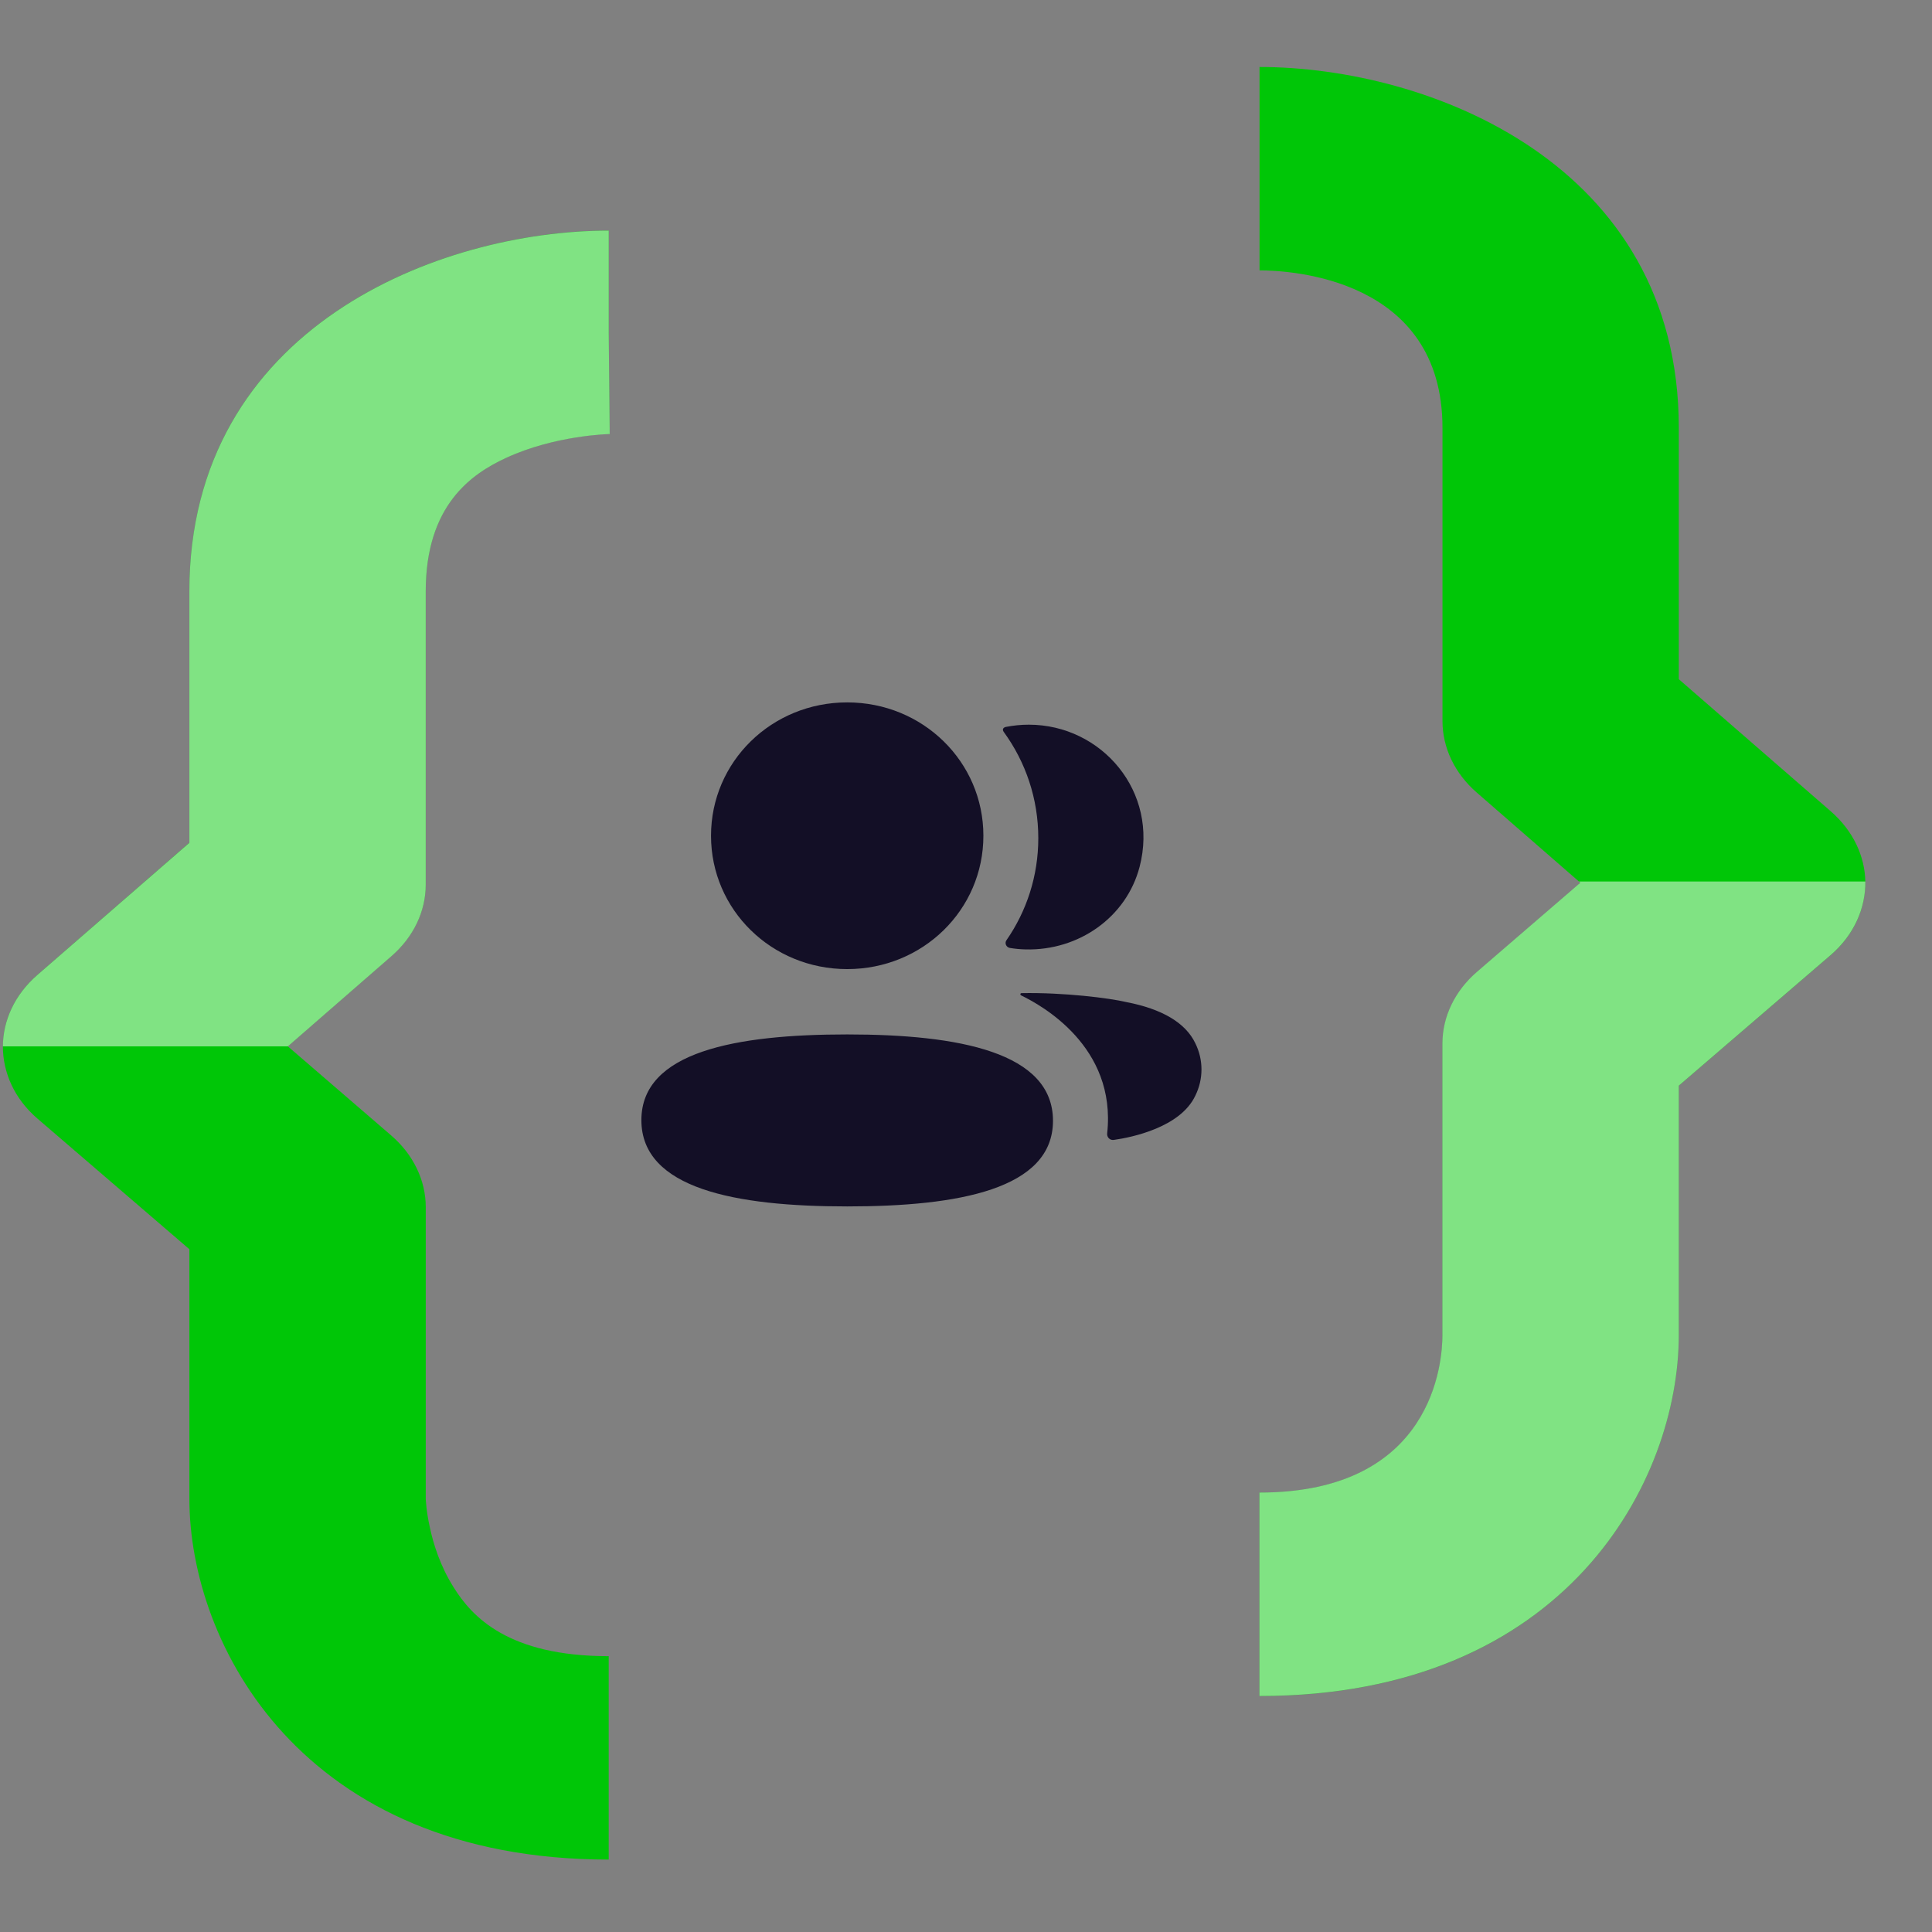
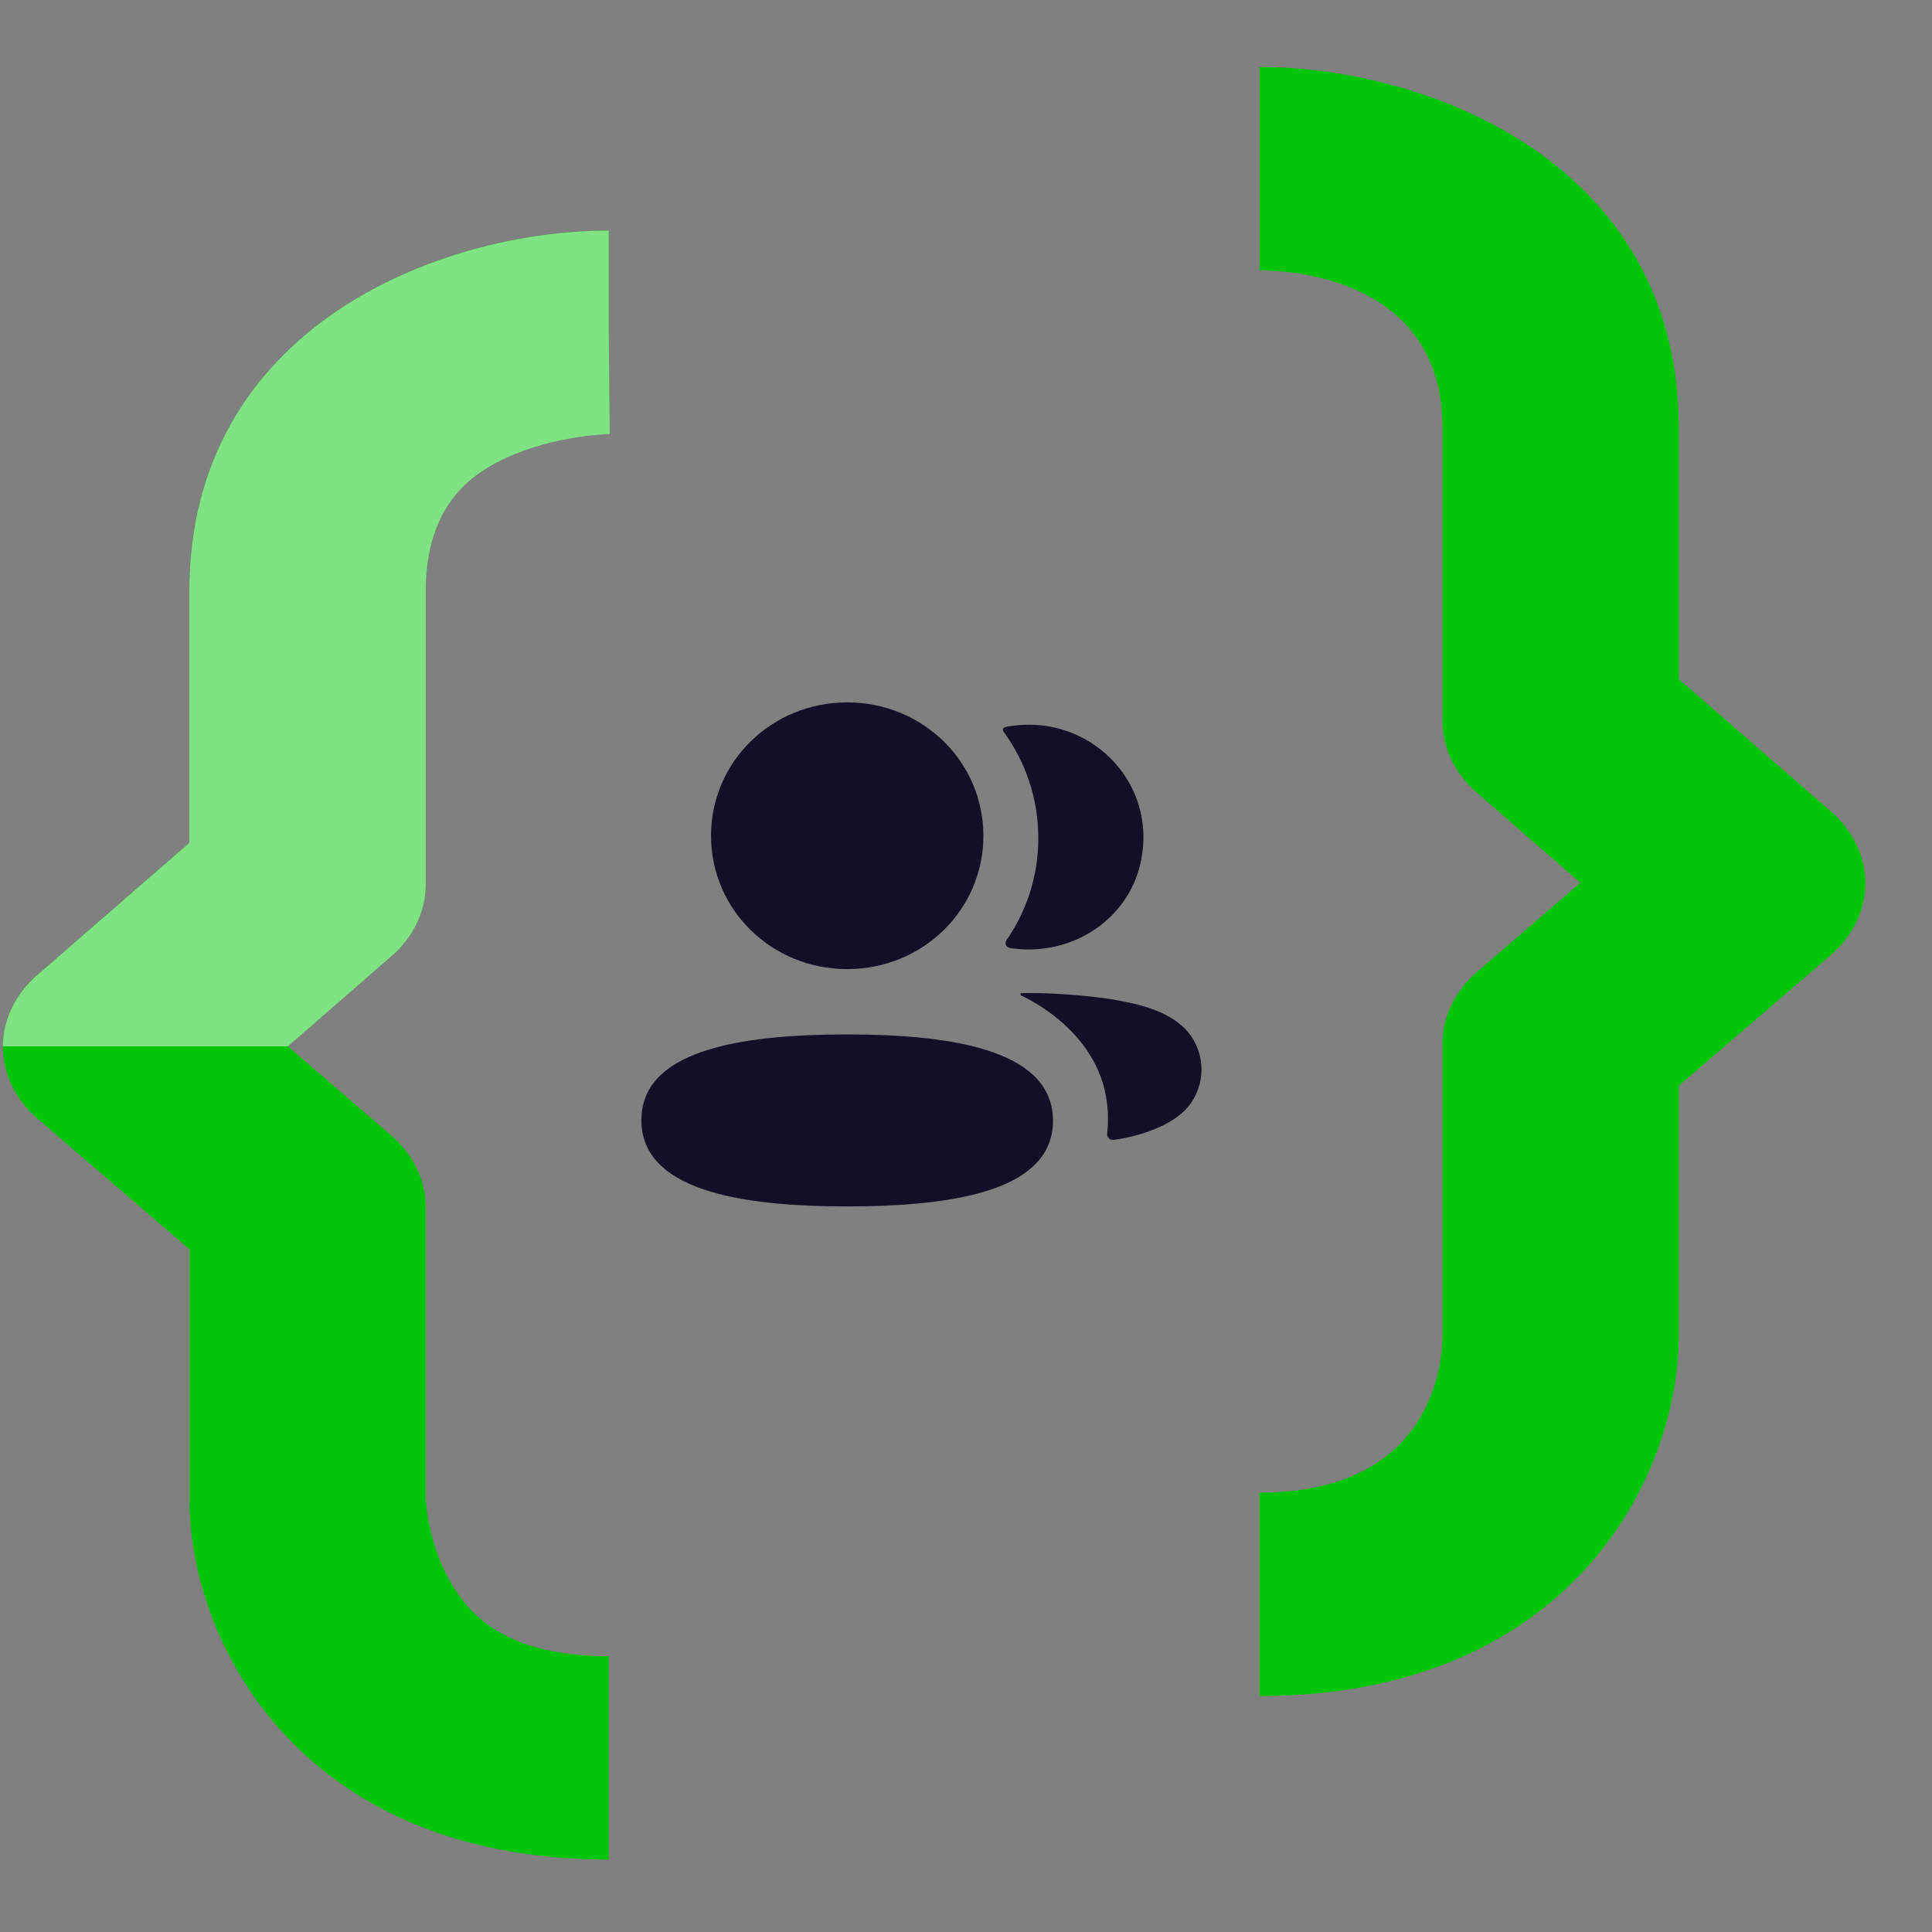
<svg xmlns="http://www.w3.org/2000/svg" width="43" height="43" viewBox="0 0 43 43" fill="none">
  <rect x="0" y="0" width="43" height="43" fill="#808080" stroke="none" />
  <path d="M13.548 36.861V41.388C6.699 41.388 4.215 36.583 4.215 33.356V27.804L0.834 24.897C0.319 24.454 0.064 23.872 0.064 23.287C0.068 22.715 0.323 22.143 0.827 21.703L4.215 18.757V13.164C4.215 7.272 9.794 5.132 13.548 5.132V7.395L13.57 9.658C13.559 9.658 12.353 9.684 11.26 10.192C10.493 10.548 9.475 11.239 9.475 13.164V19.689C9.475 20.284 9.201 20.856 8.713 21.279L6.406 23.288L8.705 25.27C9.197 25.693 9.476 26.268 9.476 26.867V33.356C9.476 33.356 9.483 33.615 9.566 33.99C9.645 34.365 9.799 34.857 10.095 35.326C10.505 35.985 11.312 36.861 13.548 36.861Z" fill="#00C607" />
  <path d="M13.57 9.66C13.559 9.66 12.353 9.685 11.259 10.193C10.493 10.549 9.475 11.241 9.475 13.165V19.69C9.475 20.285 9.201 20.857 8.712 21.281L6.406 23.289H0.064C0.068 22.716 0.323 22.144 0.827 21.704L4.215 18.759V13.165C4.215 7.273 9.794 5.133 13.548 5.133V7.396L13.57 9.66Z" fill="white" fill-opacity="0.5" />
  <path d="M41.516 19.621C41.523 20.213 41.268 20.808 40.746 21.257L37.364 24.164V29.716C37.364 32.943 34.881 37.748 28.032 37.748V33.221C31.91 33.221 32.105 30.302 32.105 29.716V23.227C32.105 22.629 32.383 22.053 32.875 21.63L35.174 19.648L35.145 19.622L32.868 17.64C32.379 17.216 32.105 16.644 32.105 16.049V9.523C32.105 6.186 28.713 6.018 28.033 6.018V1.491C31.786 1.491 37.365 3.632 37.365 9.523V15.117L40.753 18.062C41.249 18.496 41.505 19.058 41.516 19.621Z" fill="#00C607" />
-   <path d="M41.516 19.62C41.523 20.211 41.267 20.806 40.745 21.256L37.364 24.163V29.715C37.364 32.942 34.881 37.747 28.032 37.747V33.22C31.909 33.22 32.104 30.3 32.104 29.715V23.225C32.104 22.627 32.382 22.052 32.875 21.628L35.174 19.646L35.144 19.62H41.516V19.62Z" fill="white" fill-opacity="0.5" />
  <path d="M18.856 23.023C21.34 23.023 23.436 23.419 23.436 24.945C23.436 26.47 21.326 26.851 18.856 26.851C16.372 26.851 14.275 26.457 14.275 24.93C14.275 23.405 16.386 23.023 18.856 23.023ZM22.733 22.104C23.678 22.086 24.694 22.214 25.069 22.303C25.864 22.456 26.387 22.765 26.603 23.218C26.787 23.588 26.787 24.018 26.603 24.388C26.272 25.088 25.203 25.313 24.788 25.371C24.702 25.383 24.633 25.311 24.642 25.226C24.854 23.287 23.167 22.367 22.73 22.156C22.712 22.146 22.708 22.131 22.71 22.122C22.711 22.116 22.719 22.106 22.733 22.104ZM18.856 15.633C20.539 15.633 21.887 16.954 21.887 18.601C21.887 20.249 20.539 21.569 18.856 21.569C17.174 21.569 15.825 20.249 15.825 18.601C15.825 16.953 17.174 15.633 18.856 15.633ZM22.897 16.129C24.522 16.129 25.799 17.625 25.364 19.292C25.071 20.415 24.009 21.161 22.826 21.131C22.707 21.128 22.591 21.117 22.477 21.098C22.396 21.084 22.354 20.994 22.4 20.927C22.851 20.277 23.109 19.494 23.109 18.655C23.109 17.778 22.829 16.962 22.341 16.291C22.325 16.27 22.313 16.238 22.329 16.214C22.341 16.195 22.365 16.184 22.387 16.179C22.552 16.147 22.721 16.129 22.897 16.129Z" fill="#130F26" />
</svg>